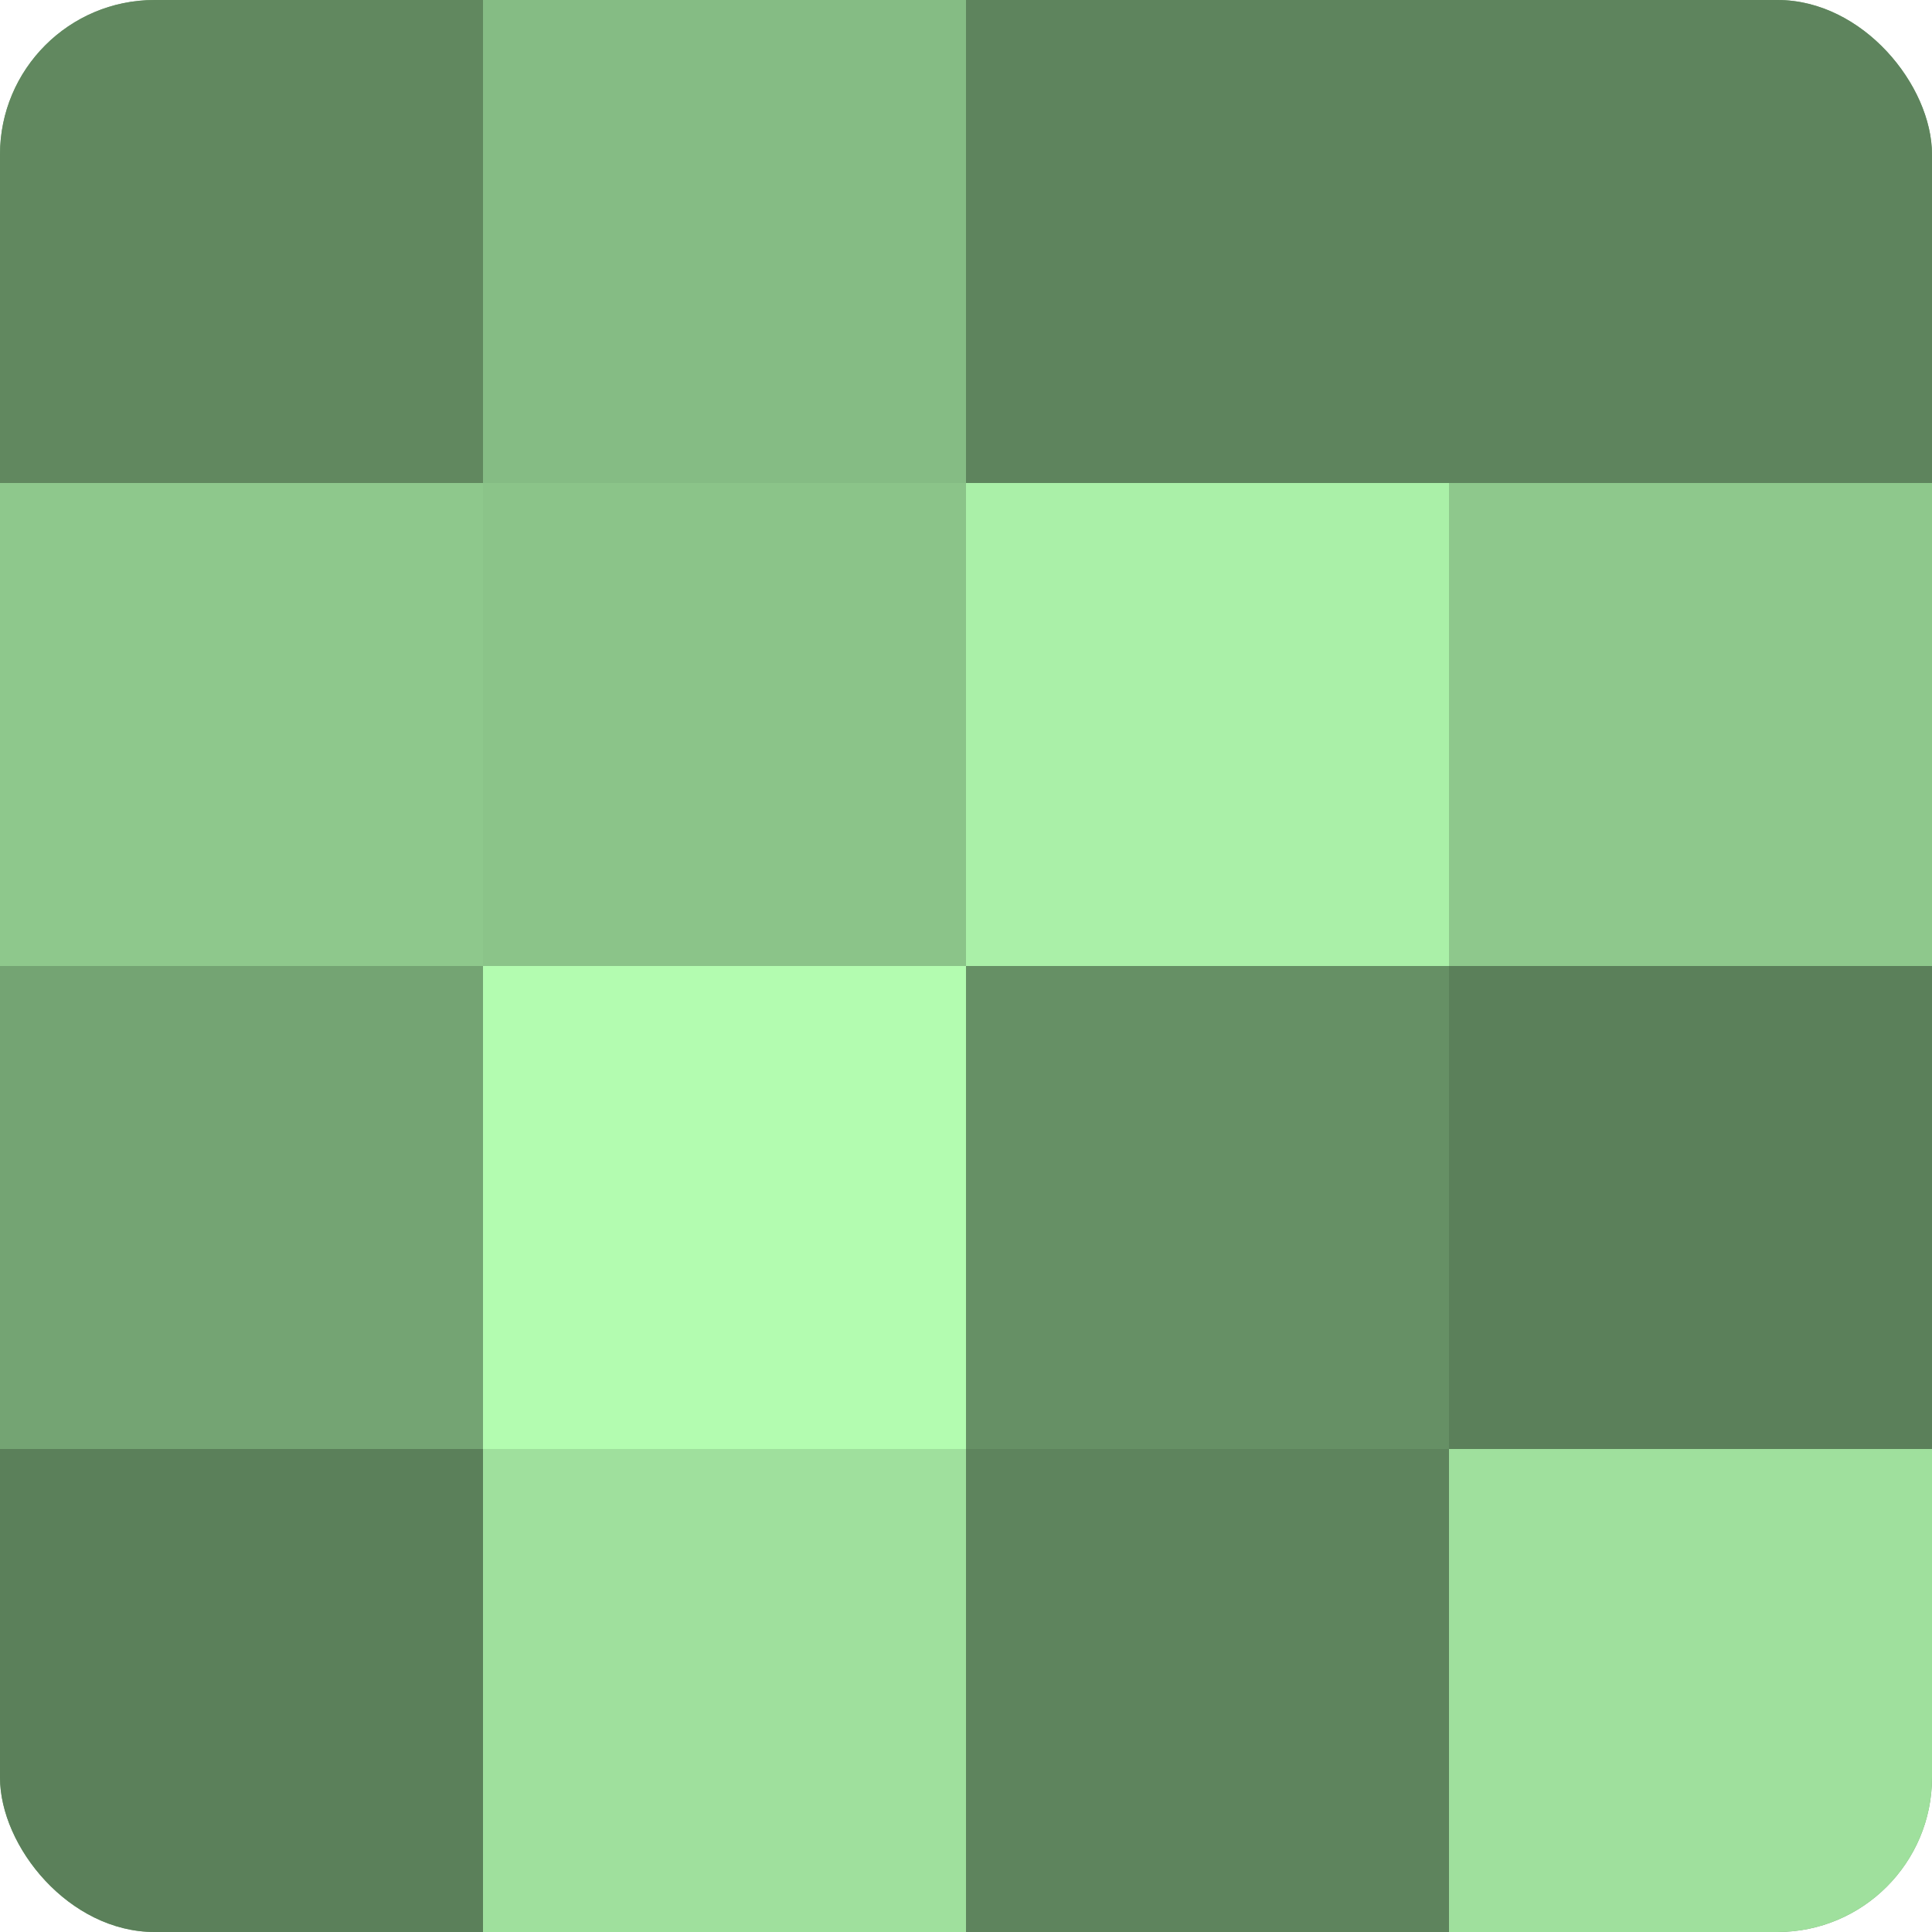
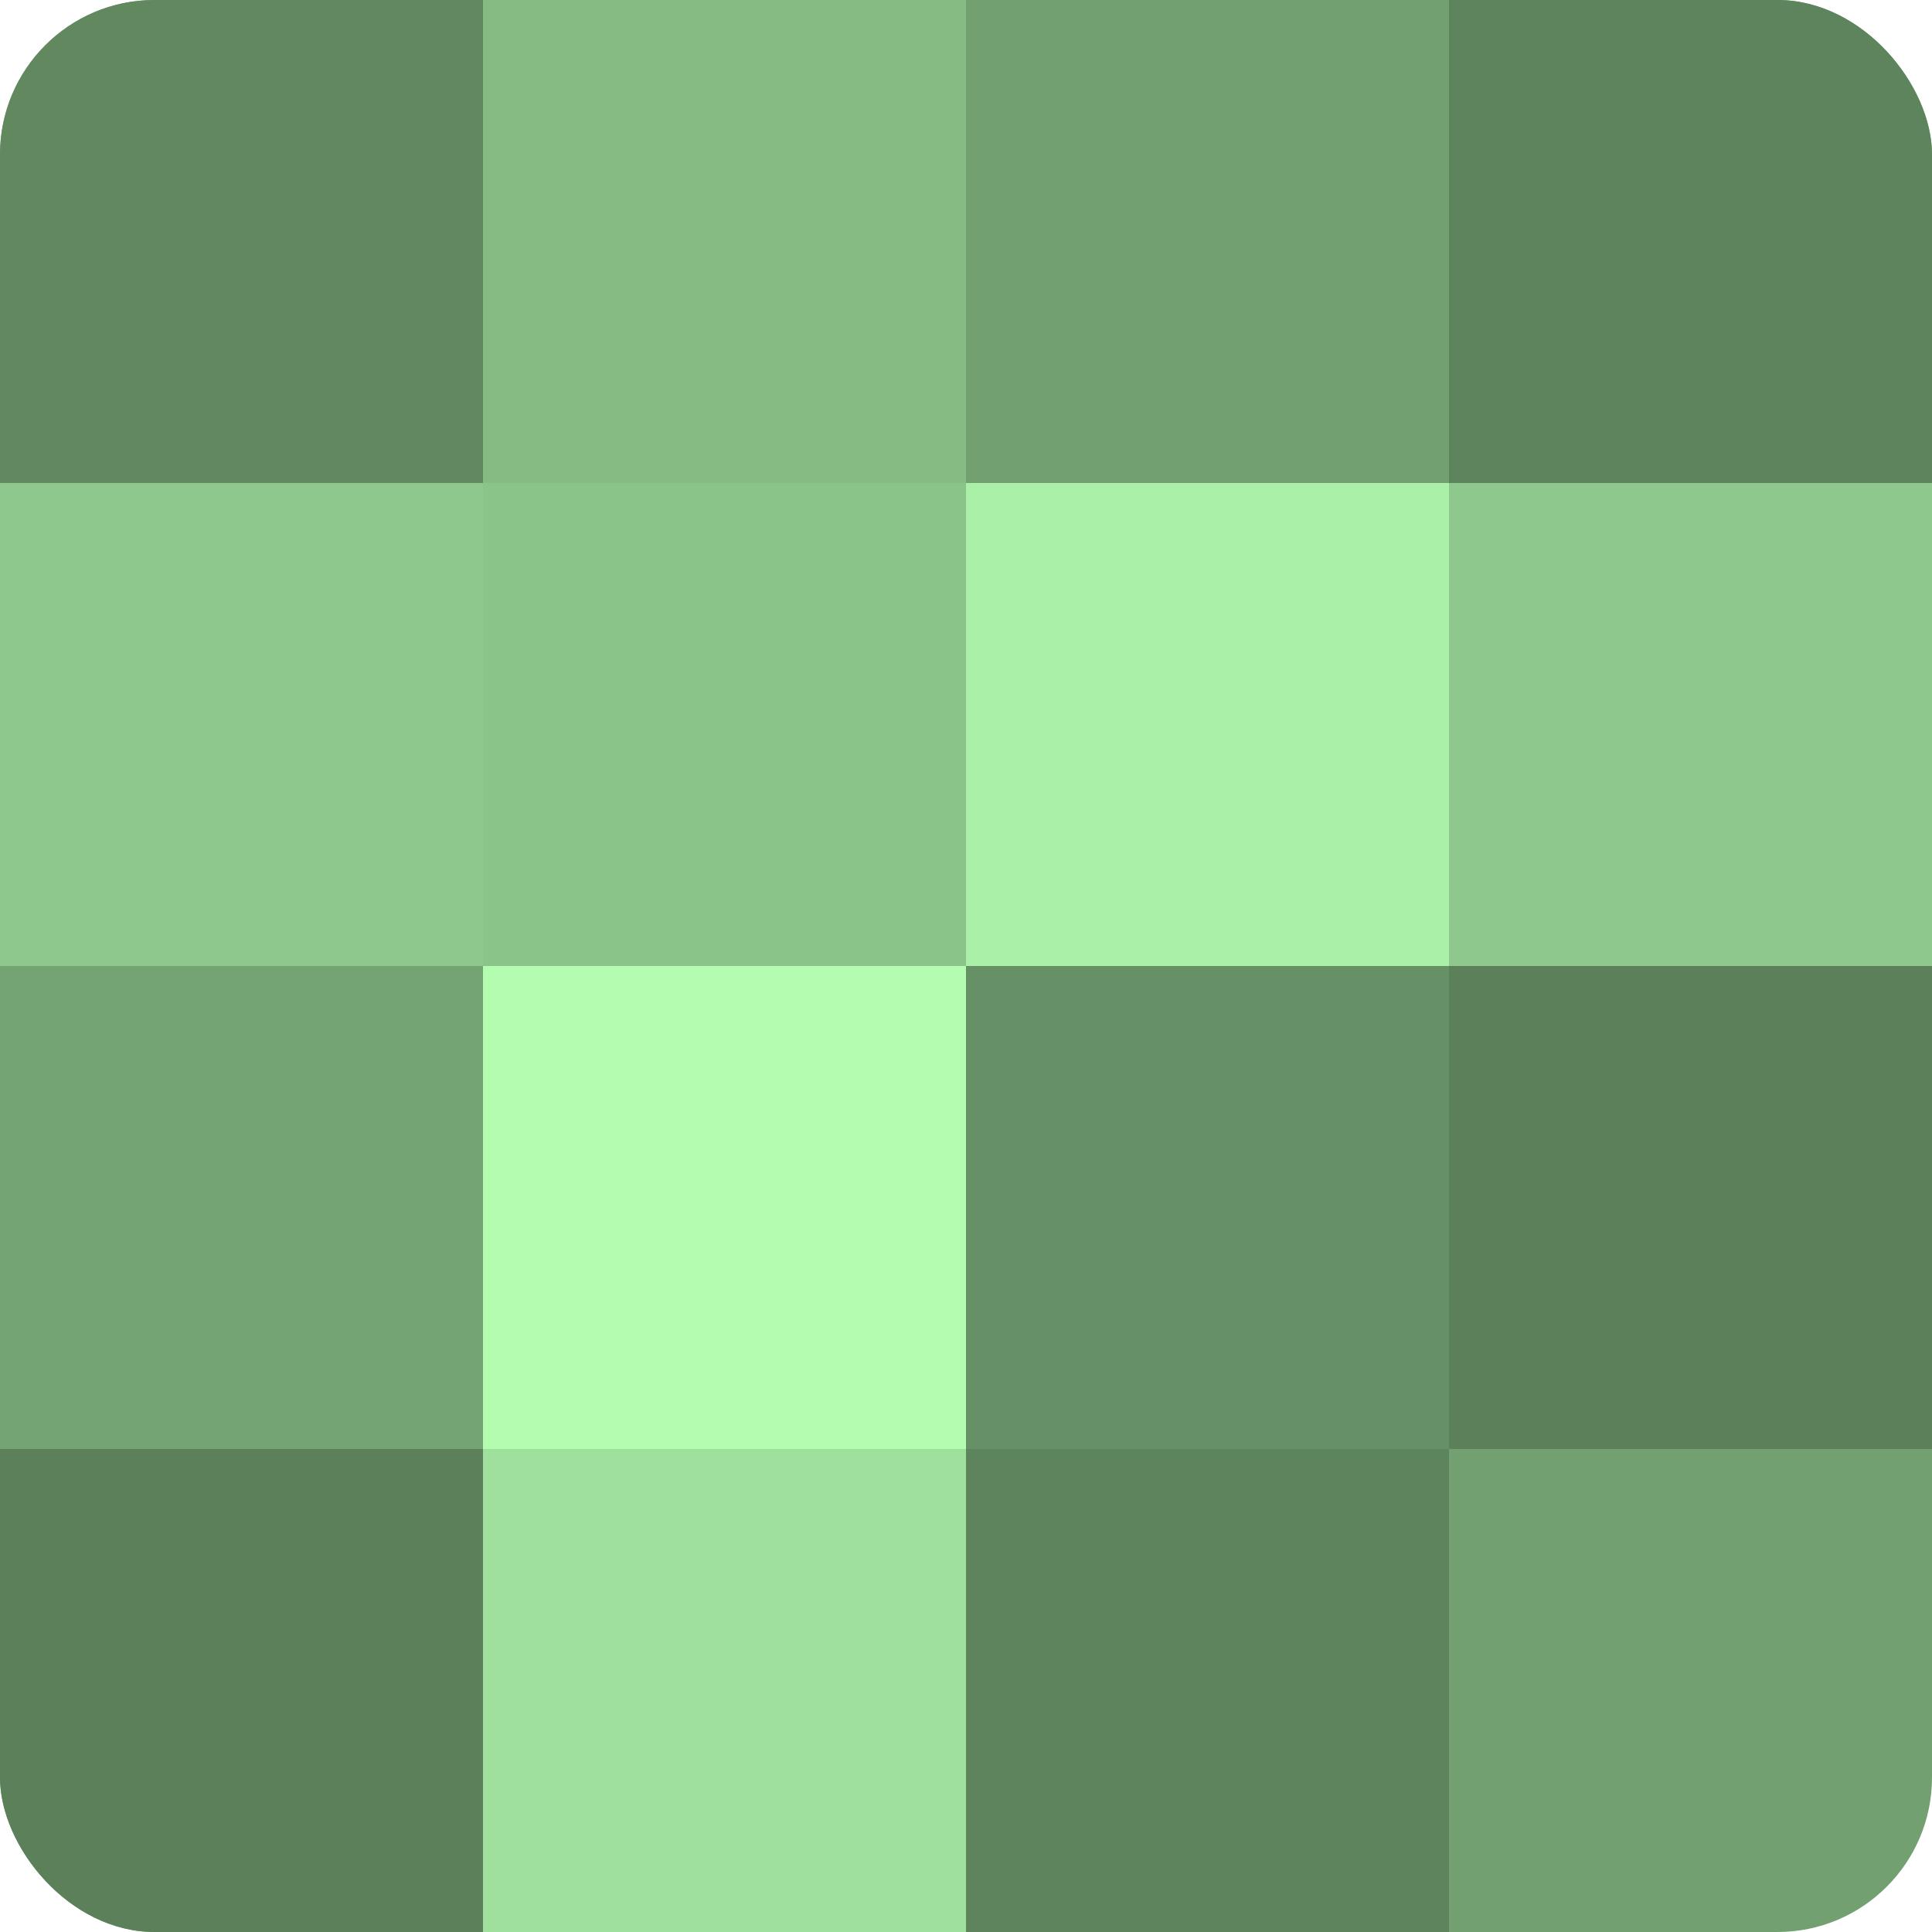
<svg xmlns="http://www.w3.org/2000/svg" width="60" height="60" viewBox="0 0 100 100" preserveAspectRatio="xMidYMid meet">
  <defs>
    <clipPath id="c" width="100" height="100">
      <rect width="100" height="100" rx="8" ry="8" />
    </clipPath>
  </defs>
  <g clip-path="url(#c)">
    <rect width="100" height="100" fill="#72a070" />
    <rect width="25" height="25" fill="#61885f" />
    <rect y="25" width="25" height="25" fill="#8ec88c" />
    <rect y="50" width="25" height="25" fill="#74a473" />
    <rect y="75" width="25" height="25" fill="#5b805a" />
    <rect x="25" width="25" height="25" fill="#85bc84" />
    <rect x="25" y="25" width="25" height="25" fill="#8bc489" />
    <rect x="25" y="50" width="25" height="25" fill="#b3fcb0" />
    <rect x="25" y="75" width="25" height="25" fill="#9fe09d" />
-     <rect x="50" width="25" height="25" fill="#5e845d" />
    <rect x="50" y="25" width="25" height="25" fill="#aaf0a8" />
    <rect x="50" y="50" width="25" height="25" fill="#669065" />
    <rect x="50" y="75" width="25" height="25" fill="#5e845d" />
    <rect x="75" width="25" height="25" fill="#5e845d" />
    <rect x="75" y="25" width="25" height="25" fill="#8ec88c" />
    <rect x="75" y="50" width="25" height="25" fill="#5b805a" />
-     <rect x="75" y="75" width="25" height="25" fill="#9fe09d" />
  </g>
</svg>